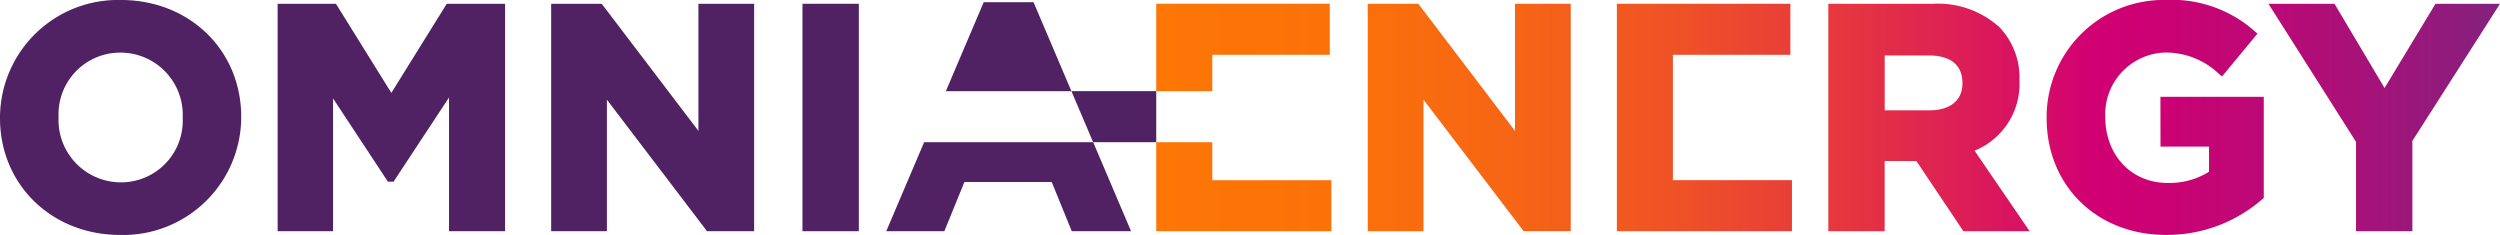
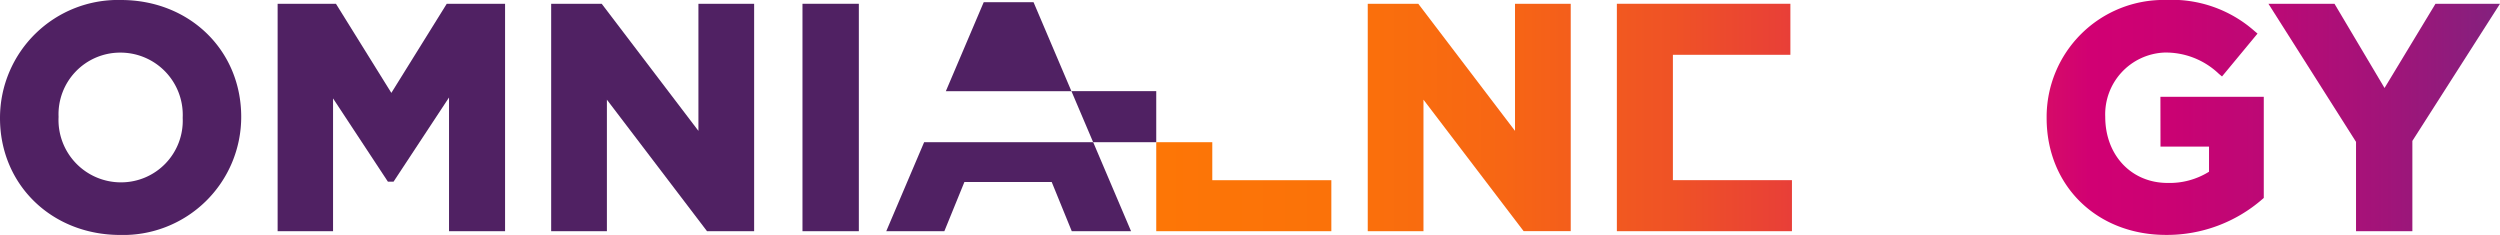
<svg xmlns="http://www.w3.org/2000/svg" xmlns:xlink="http://www.w3.org/1999/xlink" width="232.395" height="21.841" viewBox="0 0 232.395 21.841">
  <defs>
    <linearGradient id="linear-gradient" x1="-1.052" y1="0.5" x2="5.57" y2="0.5" gradientUnits="objectBoundingBox">
      <stop offset="0" stop-color="#fd7606" />
      <stop offset="0.13" stop-color="#fb7209" />
      <stop offset="0.259" stop-color="#f76614" />
      <stop offset="0.387" stop-color="#ef5226" />
      <stop offset="0.514" stop-color="#e53640" />
      <stop offset="0.64" stop-color="#d81361" />
      <stop offset="0.698" stop-color="#d10073" />
      <stop offset="0.758" stop-color="#ca0273" />
      <stop offset="0.839" stop-color="#b90a76" />
      <stop offset="0.932" stop-color="#9c167a" />
      <stop offset="1" stop-color="#83217e" />
    </linearGradient>
    <linearGradient id="linear-gradient-2" x1="-3.349" y1="0.5" x2="3.329" y2="0.5" xlink:href="#linear-gradient" />
    <linearGradient id="linear-gradient-3" x1="-4.112" y1="0.5" x2="2.08" y2="0.5" xlink:href="#linear-gradient" />
    <linearGradient id="linear-gradient-4" x1="-4.812" y1="0.5" x2="0.993" y2="0.5" xlink:href="#linear-gradient" />
    <linearGradient id="linear-gradient-5" x1="-0.012" y1="0.5" x2="7.734" y2="0.5" xlink:href="#linear-gradient" />
    <linearGradient id="linear-gradient-6" x1="-0.012" y1="0.5" x2="7.665" y2="0.5" xlink:href="#linear-gradient" />
    <linearGradient id="linear-gradient-7" x1="-2.642" y1="0.5" x2="5.035" y2="0.5" xlink:href="#linear-gradient" />
  </defs>
  <g id="Group_33" data-name="Group 33" transform="translate(-248.952 -301.037)">
    <g id="Group_30" data-name="Group 30" transform="translate(248.952 301.037)">
      <path id="Path_54" data-name="Path 54" d="M260.195,301.037a10.968,10.968,0,0,0-11.243,10.922v.057c0,6.193,4.807,10.862,11.183,10.862a10.976,10.976,0,0,0,11.24-10.979C271.376,305.707,266.568,301.037,260.195,301.037Zm-.059,4.891a5.788,5.788,0,0,1,5.8,6.031v.057a5.731,5.731,0,0,1-5.739,5.972,5.8,5.8,0,0,1-5.8-6.088A5.729,5.729,0,0,1,260.135,305.928Z" transform="translate(-248.952 -301.037)" fill="#502163" />
      <path id="Path_55" data-name="Path 55" d="M270.383,309.469l-5.15-8.284h-5.421v21.141h5.152V309.982l5.1,7.742h.522l5.158-7.829v12.431h5.21V301.185h-5.421Z" transform="translate(-234.004 -300.834)" fill="#502163" />
      <path id="Path_56" data-name="Path 56" d="M284.2,313l-8.989-11.813h-4.7v21.141h5.181V310.1L285,322.326h4.379V301.185H284.2Z" transform="translate(-219.276 -300.834)" fill="#502163" />
      <rect id="Rectangle_19" data-name="Rectangle 19" width="5.239" height="21.141" transform="translate(74.597 0.351)" fill="#502163" />
      <path id="Path_57" data-name="Path 57" d="M316.145,313l-8.99-11.813h-4.7v21.141h5.18V310.1l9.311,12.222h4.378V301.185h-5.18Z" transform="translate(-175.312 -300.834)" fill="url(#linear-gradient)" />
-       <path id="Path_58" data-name="Path 58" d="M338.236,308.288a6.781,6.781,0,0,0-1.858-4.926,8.546,8.546,0,0,0-6.209-2.177h-9.7v21.14h5.238V315.8h2.947l4.37,6.523h6.157l-5.119-7.483A6.7,6.7,0,0,0,338.236,308.288Zm-12.526-2.3h4.08c1.435,0,3.149.44,3.149,2.6,0,1.568-1.145,2.5-3.061,2.5h-4.168Z" transform="translate(-150.512 -300.833)" fill="url(#linear-gradient-2)" />
      <path id="Path_59" data-name="Path 59" d="M339.589,314.666H344.1V317a6.925,6.925,0,0,1-3.847,1.043c-3.358,0-5.8-2.559-5.8-6.148a5.746,5.746,0,0,1,5.475-5.972,7.136,7.136,0,0,1,5.09,1.98l.29.242,3.3-3.985-.283-.24a11.611,11.611,0,0,0-8.253-2.887,10.879,10.879,0,0,0-11.067,10.922v.057c0,6.295,4.667,10.862,11.1,10.862a13.513,13.513,0,0,0,8.952-3.322l.133-.114v-9.4h-9.608Z" transform="translate(-138.754 -301.037)" fill="url(#linear-gradient-3)" />
      <path id="Path_60" data-name="Path 60" d="M353.217,301.185l-4.736,7.829-4.652-7.829h-6.141l8.142,12.835v8.306h5.238v-8.393l8.145-12.748Z" transform="translate(-126.819 -300.834)" fill="url(#linear-gradient-4)" />
    </g>
    <g id="Group_31" data-name="Group 31" transform="translate(356.434 301.388)">
-       <path id="Path_61" data-name="Path 61" d="M299.391,309.31v-3.382h10.922v-4.744H294.181v8.126Z" transform="translate(-294.181 -301.185)" fill="url(#linear-gradient-5)" />
      <path id="Path_62" data-name="Path 62" d="M299.391,310.128V306.6h-5.21v8.271h16.277v-4.744Z" transform="translate(-294.181 -293.73)" fill="url(#linear-gradient-6)" />
    </g>
    <path id="Path_63" data-name="Path 63" d="M290.863,304.6h7.885v4.744h-5.866Z" transform="translate(57.686 4.909)" fill="#502163" />
    <path id="Path_64" data-name="Path 64" d="M317.409,316.095V305.928h10.922v-4.744H312.2v21.141h16.276v-4.744H317.409Z" transform="translate(87.052 0.203)" fill="url(#linear-gradient-7)" />
    <g id="Group_32" data-name="Group 32" transform="translate(331.337 301.242)">
      <path id="Path_65" data-name="Path 65" d="M297.624,309.395l-3.52-8.271h-4.633l-3.52,8.271Z" transform="translate(-280.412 -301.123)" fill="#502163" />
      <path id="Path_66" data-name="Path 66" d="M287.14,306.6l-3.52,8.271h5.4l1.864-4.573H299l1.864,4.573h5.512l-3.52-8.271Z" transform="translate(-283.62 -293.585)" fill="#502163" />
    </g>
  </g>
</svg>